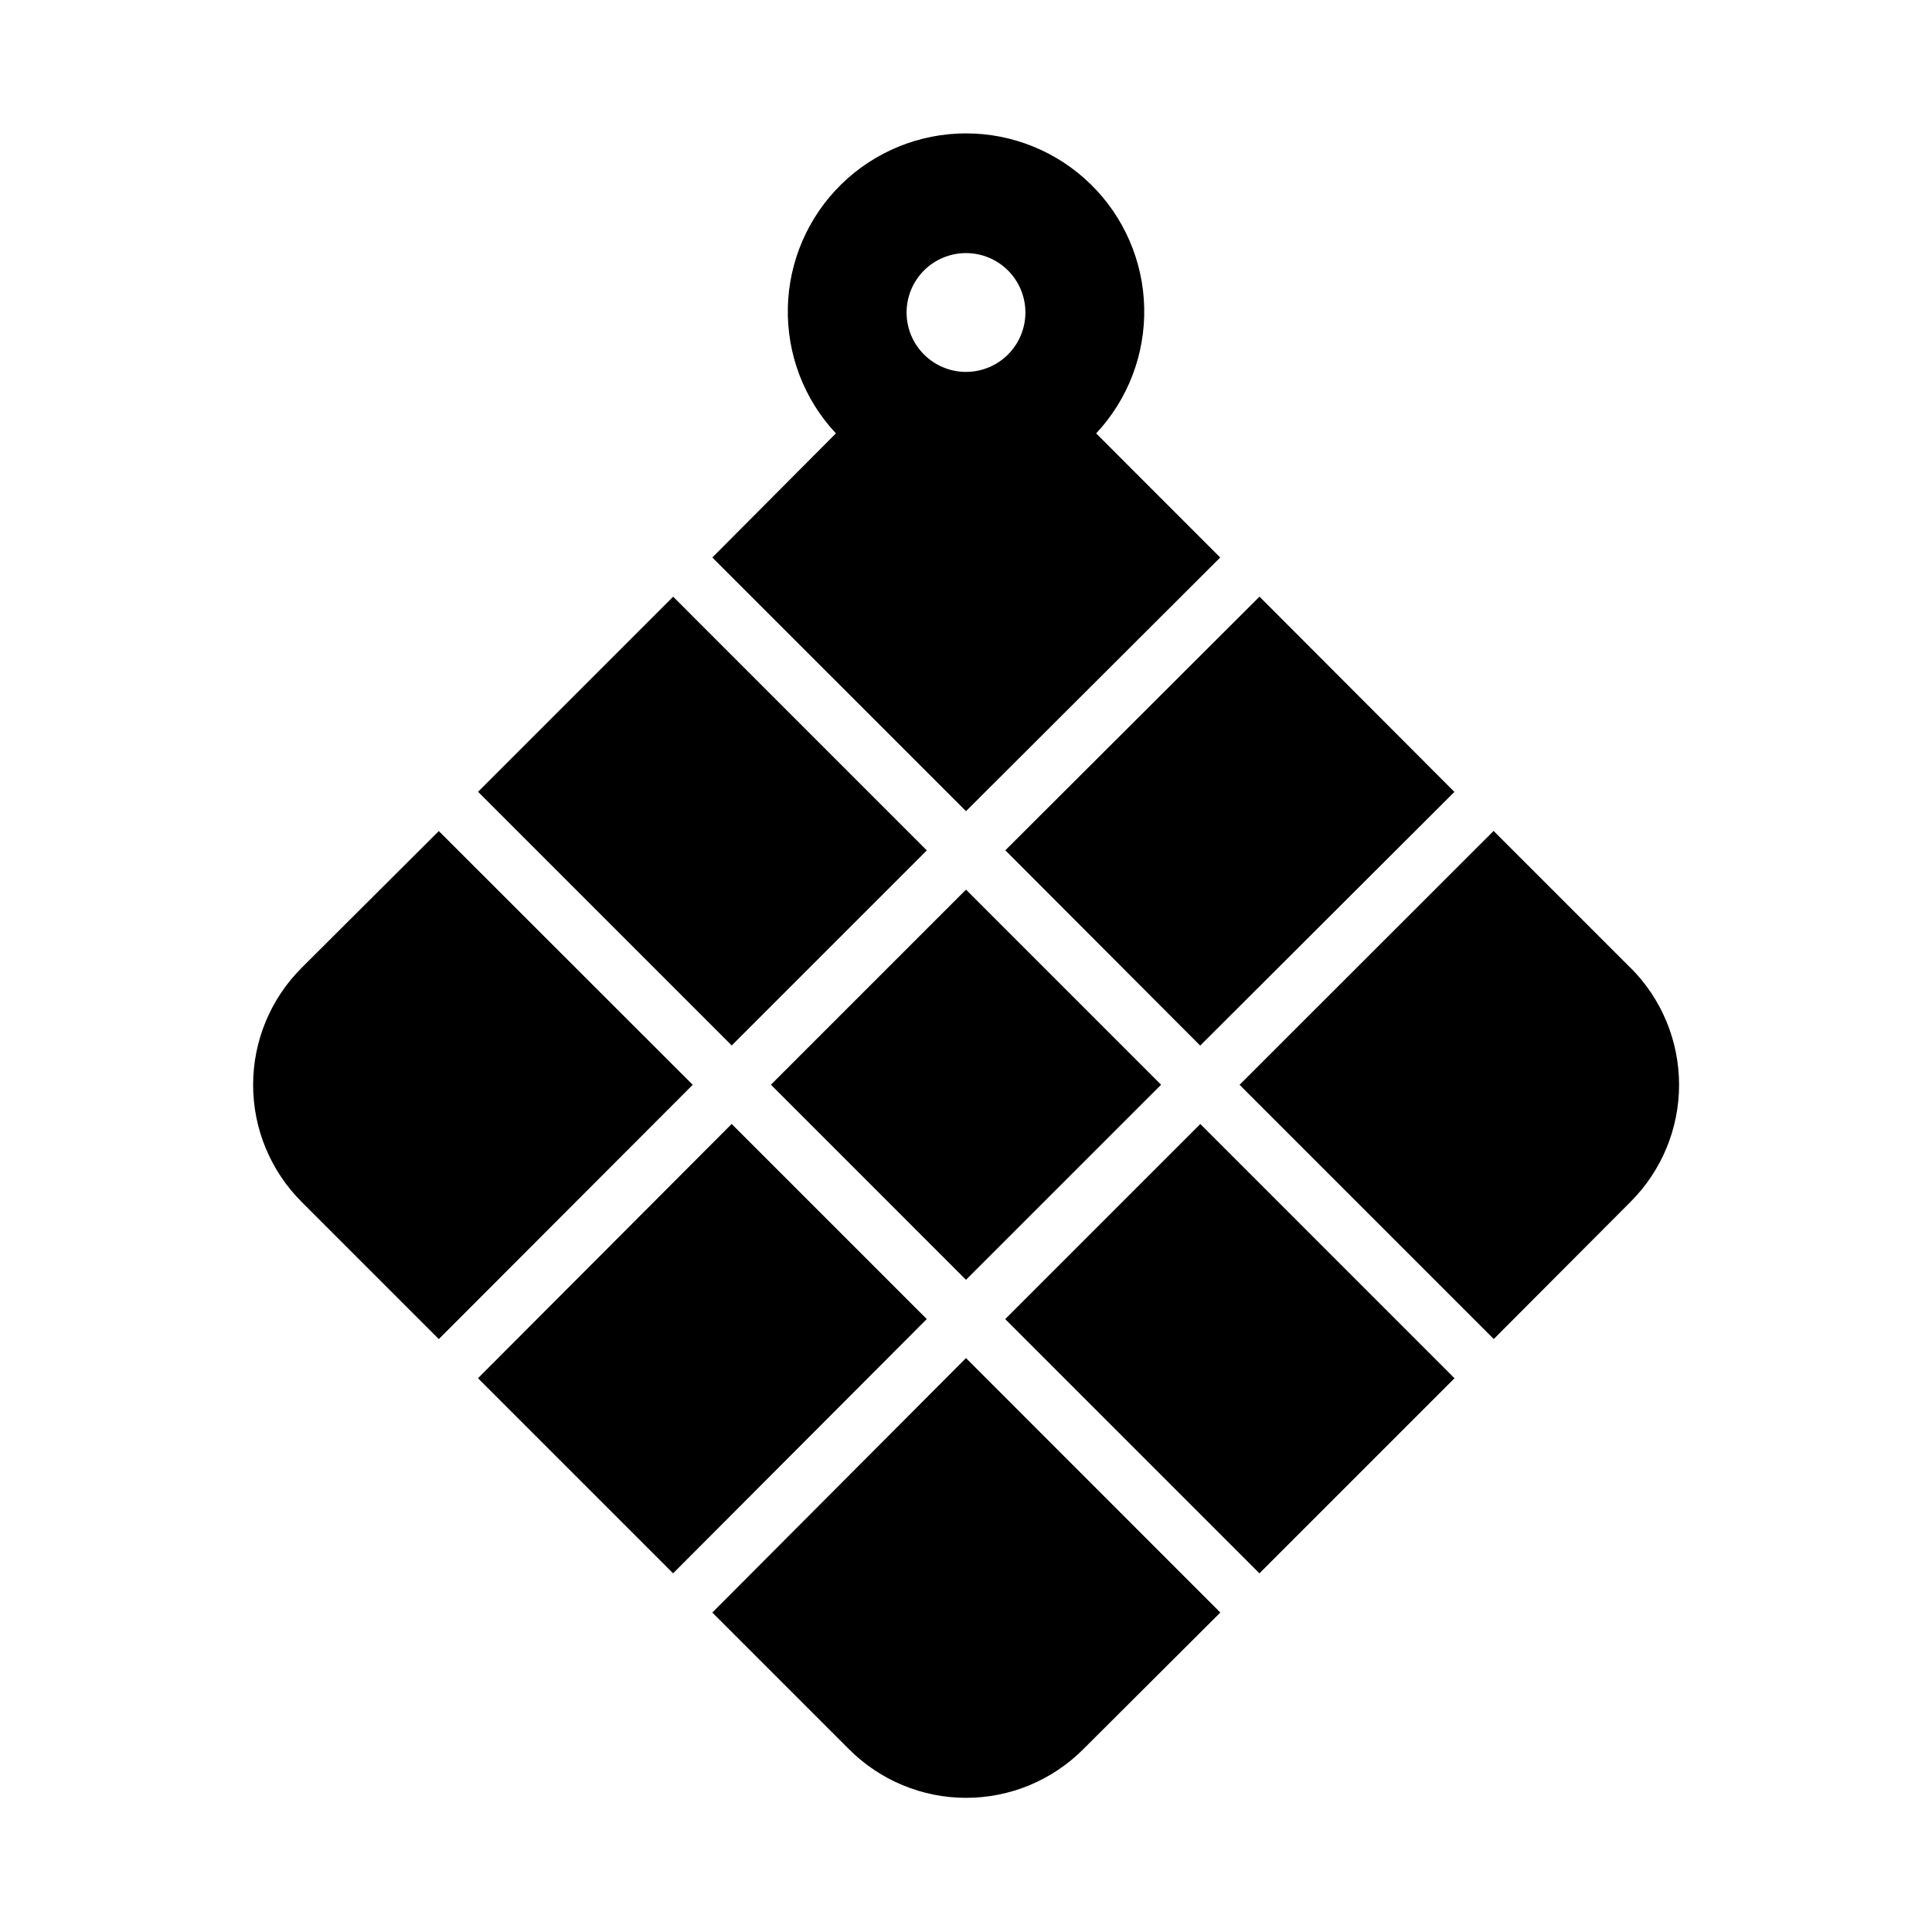
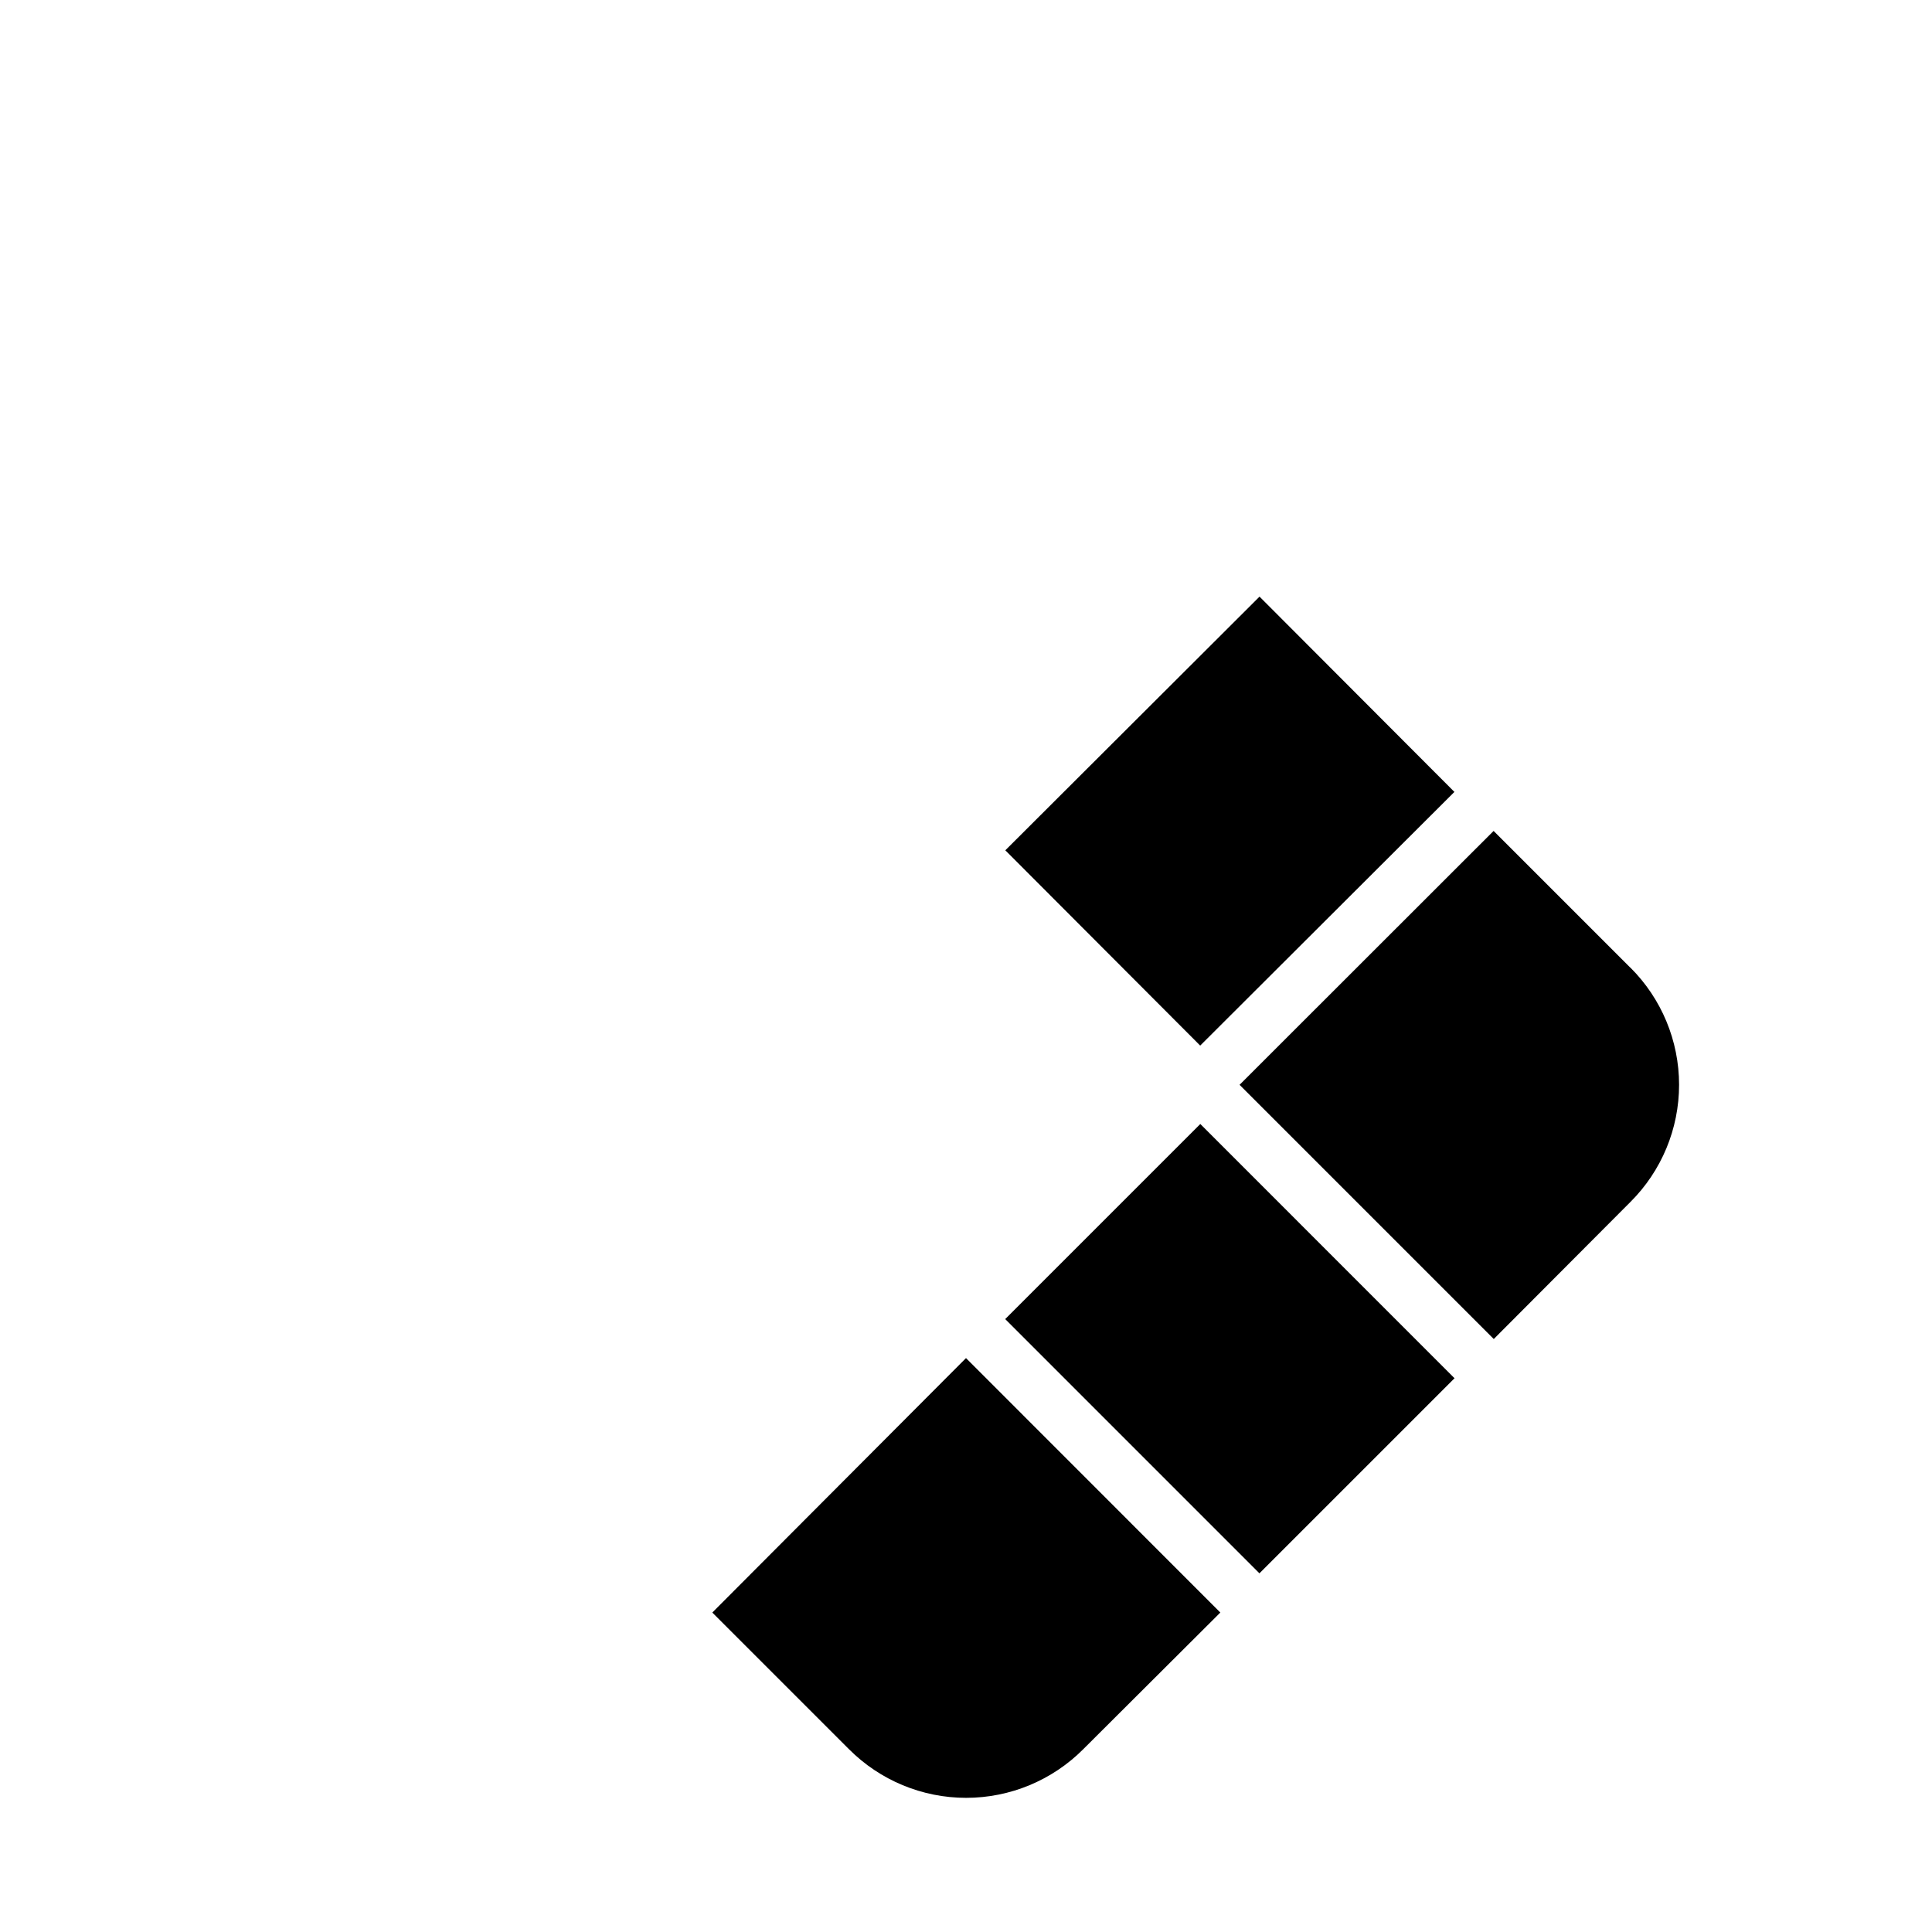
<svg xmlns="http://www.w3.org/2000/svg" fill="#000000" width="800px" height="800px" version="1.1" viewBox="144 144 512 512">
  <g>
-     <path d="m260.29 364.24-36.32 36.211v0.004c-8.254 8.223-12.891 19.395-12.891 31.047 0 11.648 4.637 22.82 12.891 31.047l36.32 36.32 67.289-67.383z" />
-     <path d="m270.69 353.83 51.703-51.699 67.227 67.234-51.703 51.699z" />
-     <path d="m400 358.97 67.367-67.227-32.875-32.891c8.438-9.012 13.008-20.973 12.734-33.316-0.273-12.34-5.367-24.086-14.191-32.719-8.828-8.633-20.684-13.469-33.027-13.469-12.348 0-24.203 4.836-33.027 13.469-8.828 8.633-13.922 20.379-14.195 32.719-0.273 12.344 4.297 24.305 12.734 33.316l-32.75 32.891zm0-147.9c4.176 0 8.18 1.66 11.133 4.609 2.949 2.953 4.609 6.957 4.609 11.133s-1.66 8.18-4.609 11.133c-2.953 2.953-6.957 4.613-11.133 4.613s-8.18-1.66-11.133-4.613c-2.953-2.953-4.613-6.957-4.613-11.133s1.66-8.18 4.613-11.133c2.953-2.949 6.957-4.609 11.133-4.609z" />
-     <path d="m348.3 431.46 51.703-51.699 51.699 51.703-51.703 51.699z" />
    <path d="m410.42 369.34 67.367-67.227 51.645 51.754-67.367 67.227z" />
-     <path d="m337.9 441.86-67.227 67.383 51.703 51.703 67.23-67.383z" />
    <path d="m332.77 571.34 36.211 36.211h0.004c8.223 8.254 19.395 12.895 31.047 12.895 11.648 0 22.82-4.641 31.047-12.895l36.32-36.211-67.398-67.43z" />
    <path d="m410.39 493.57 51.703-51.699 67.371 67.379-51.703 51.699z" />
    <path d="m576.03 400.42-36.211-36.211-67.32 67.277 67.367 67.367 36.211-36.32c8.254-8.227 12.895-19.398 12.895-31.047 0-11.652-4.641-22.824-12.895-31.051z" />
  </g>
</svg>